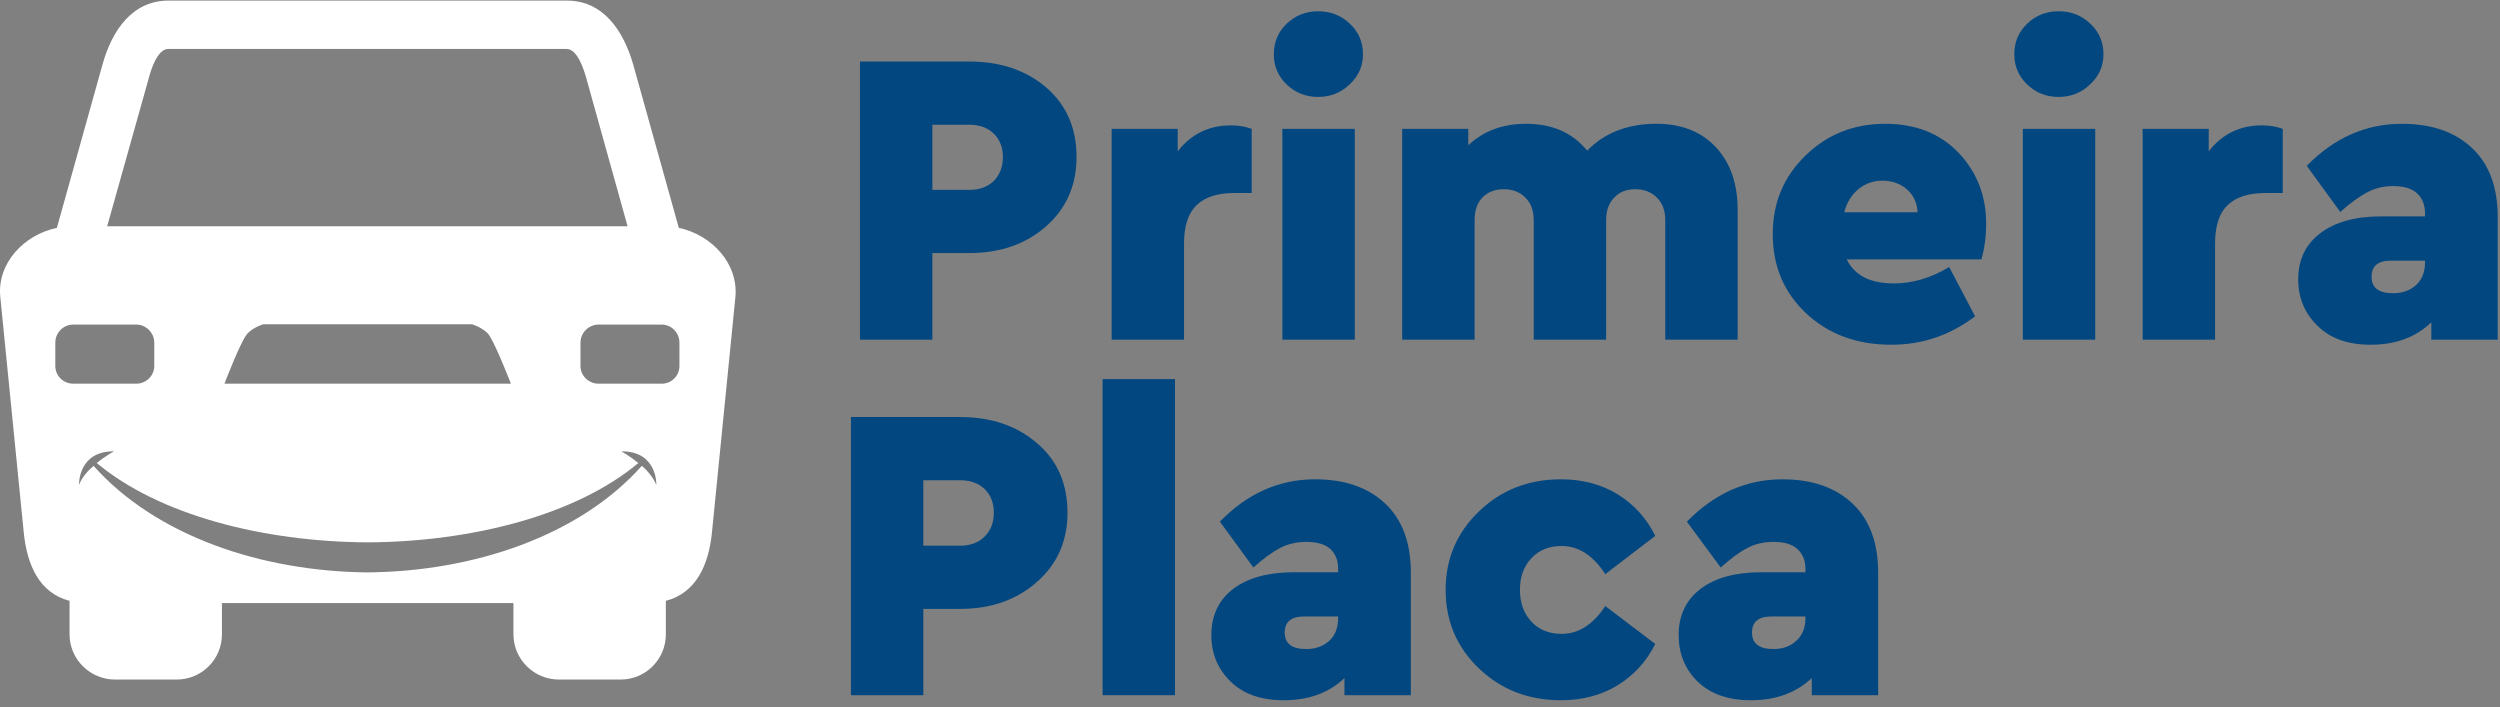
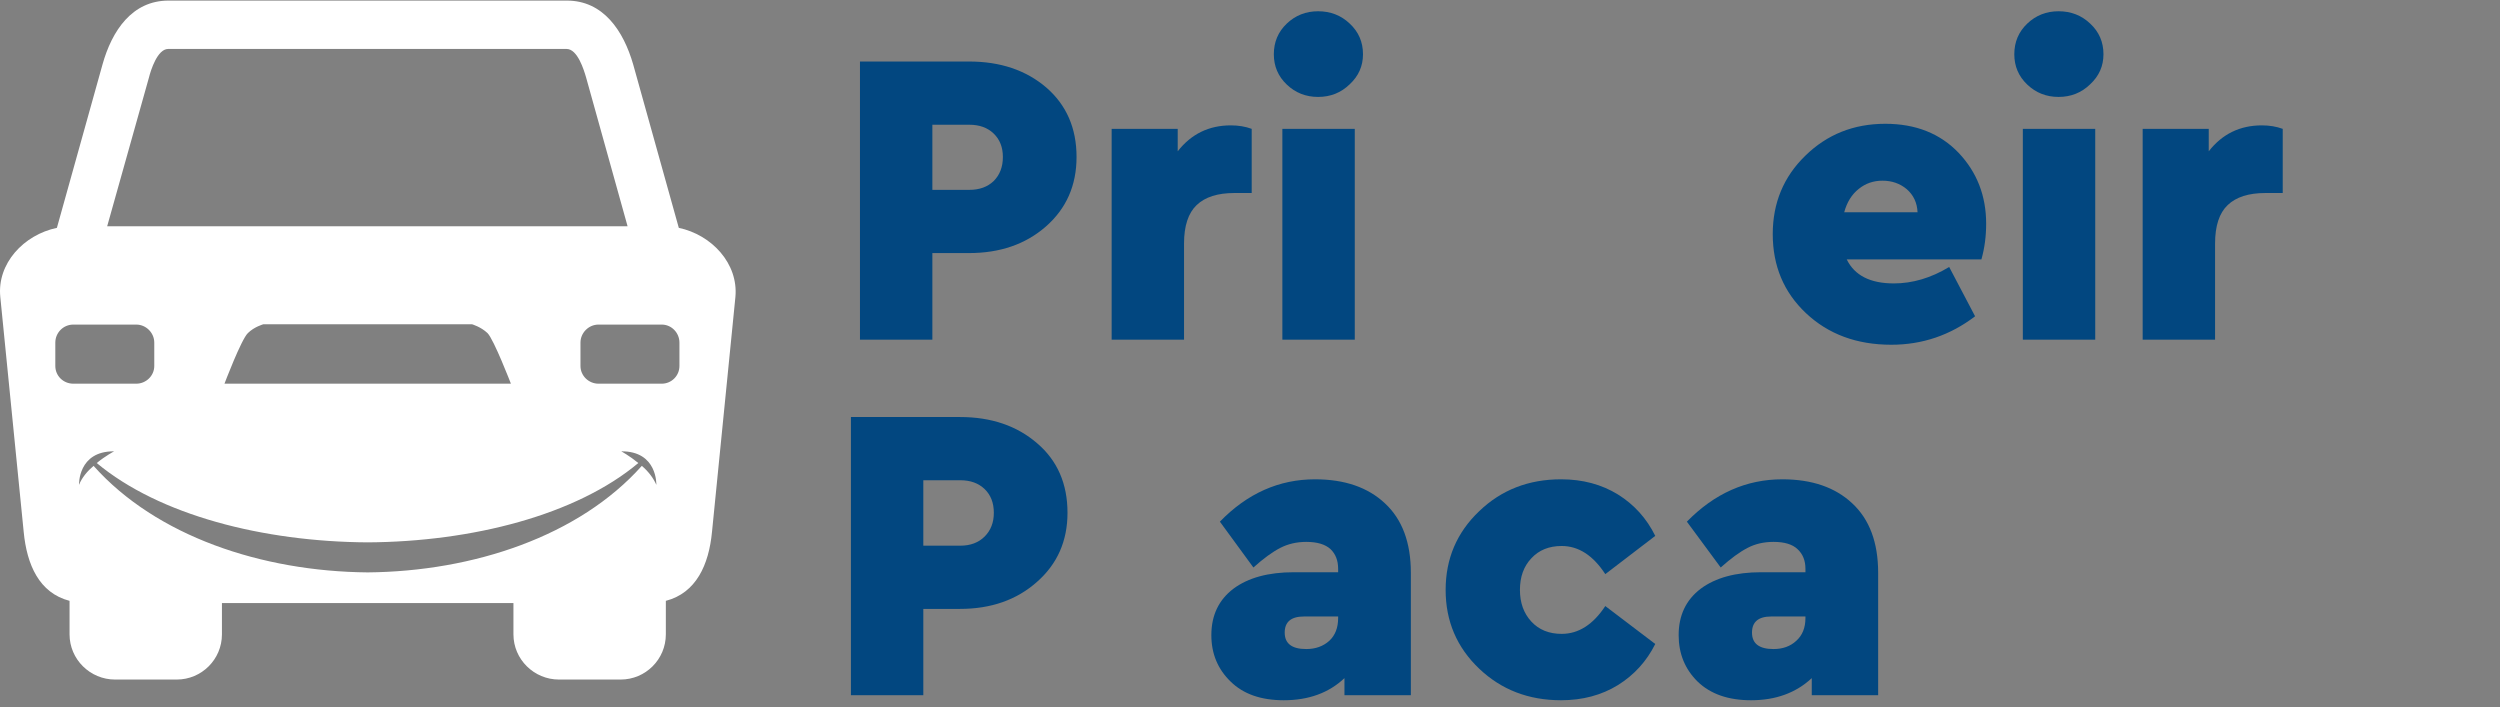
<svg xmlns="http://www.w3.org/2000/svg" width="244" height="69" viewBox="0 0 244 69" fill="none">
  <rect x="0" y="0" width="244" height="69" fill="#808080" stroke="none" />
  <path fill-rule="evenodd" clip-rule="evenodd" d="M66.251 22.238C69.46 22.917 72.083 25.724 71.775 28.995L69.491 51.917C69.183 55.125 67.948 57.871 64.986 58.642V61.913C64.986 64.35 63.011 66.324 60.573 66.324H54.556C52.118 66.324 50.112 64.35 50.112 61.913V58.858H21.661V61.913C21.661 64.35 19.686 66.324 17.248 66.324H11.231C8.793 66.324 6.788 64.35 6.788 61.913V58.642C3.825 57.871 2.622 55.125 2.313 51.917L0.03 28.995C-0.31 25.724 2.313 22.917 5.553 22.238L9.997 6.319C10.922 2.987 12.898 0.057 16.446 0.057H55.327C58.876 0.057 60.851 2.987 61.807 6.319L66.251 22.238ZM35.887 55.866C46.224 55.773 56.531 52.318 62.641 45.469C63.227 45.963 63.752 46.611 64.06 47.32C64.06 47.32 64.184 44.019 60.635 44.05C60.635 44.05 61.437 44.482 62.301 45.191C56.222 50.282 46.07 52.873 35.887 52.935C25.673 52.873 15.551 50.282 9.441 45.191C10.305 44.482 11.139 44.05 11.139 44.05C7.59 44.019 7.713 47.32 7.713 47.32C7.991 46.611 8.546 45.963 9.133 45.469C15.243 52.318 25.518 55.773 35.887 55.866ZM49.865 37.448C49.865 37.448 48.199 33.129 47.582 32.512C46.934 31.895 46.07 31.648 46.07 31.648H25.704C25.704 31.648 24.809 31.895 24.192 32.512C23.544 33.129 21.908 37.448 21.908 37.448H49.865ZM61.252 22.084L57.21 7.584C56.994 6.844 56.377 4.777 55.297 4.777H16.415C15.366 4.777 14.718 6.844 14.533 7.584L10.46 22.084H61.252ZM13.299 31.679H7.158C6.17 31.679 5.399 32.481 5.399 33.437V35.72C5.399 36.676 6.17 37.448 7.158 37.448H13.299C14.255 37.448 15.057 36.676 15.057 35.72V33.437C15.057 32.481 14.255 31.679 13.299 31.679ZM58.413 31.679C57.456 31.679 56.654 32.481 56.654 33.437V35.72C56.654 36.676 57.456 37.448 58.413 37.448H64.585C65.541 37.448 66.313 36.676 66.313 35.72V33.437C66.313 32.481 65.541 31.679 64.585 31.679H58.413Z" fill="white" />
  <path fill-rule="evenodd" clip-rule="evenodd" d="M102.108 8.534C104.083 10.241 105.071 12.504 105.071 15.321C105.071 18.098 104.073 20.36 102.077 22.108C100.102 23.836 97.603 24.7 94.579 24.7H90.999V33.153H83.933V6.004H94.579C97.624 6.004 100.133 6.848 102.108 8.534ZM90.999 12.175V18.53H94.61C95.597 18.53 96.389 18.242 96.986 17.666C97.582 17.07 97.881 16.288 97.881 15.321C97.881 14.375 97.582 13.614 96.986 13.038C96.389 12.462 95.597 12.175 94.61 12.175H90.999Z" fill="#024780" />
  <path d="M120.129 12.236C117.99 12.236 116.262 13.079 114.945 14.766V12.576H108.496V33.153H115.562V23.774C115.562 22.047 115.974 20.792 116.797 20.011C117.619 19.229 118.844 18.838 120.469 18.838H122.166V12.576C121.549 12.349 120.87 12.236 120.129 12.236Z" fill="#024780" />
  <path d="M128.646 1.099C127.453 1.099 126.435 1.5 125.591 2.302C124.748 3.104 124.326 4.102 124.326 5.295C124.326 6.467 124.748 7.454 125.591 8.256C126.435 9.059 127.453 9.46 128.646 9.46C129.86 9.46 130.888 9.048 131.732 8.226C132.596 7.423 133.028 6.446 133.028 5.295C133.028 4.102 132.596 3.104 131.732 2.302C130.888 1.5 129.86 1.099 128.646 1.099ZM132.226 12.575H125.159V33.153H132.226V12.575Z" fill="#024780" />
-   <path d="M161.664 12.082C158.866 12.082 156.614 12.956 154.906 14.704C153.487 12.956 151.502 12.082 148.951 12.082C146.667 12.082 144.785 12.781 143.304 14.18V12.575H136.854V33.153H143.921V21.491C143.921 20.545 144.178 19.805 144.692 19.27C145.227 18.735 145.916 18.468 146.76 18.468C147.624 18.468 148.323 18.735 148.858 19.27C149.414 19.805 149.691 20.545 149.691 21.491V33.153H156.758V21.491C156.758 20.545 157.025 19.805 157.56 19.27C158.074 18.735 158.753 18.468 159.597 18.468C160.461 18.468 161.16 18.735 161.695 19.27C162.251 19.805 162.528 20.545 162.528 21.491V33.153H169.595V20.473C169.595 17.923 168.885 15.887 167.466 14.365C166.046 12.843 164.112 12.082 161.664 12.082Z" fill="#024780" />
  <path fill-rule="evenodd" clip-rule="evenodd" d="M193.386 25.317H180.241C181.002 26.88 182.535 27.662 184.839 27.662C186.67 27.662 188.47 27.127 190.239 26.057L192.769 30.87C190.342 32.721 187.616 33.647 184.592 33.647C181.218 33.647 178.441 32.618 176.26 30.562C174.1 28.525 173.02 25.954 173.02 22.849C173.02 19.805 174.08 17.255 176.198 15.198C178.317 13.121 180.92 12.082 184.006 12.082C186.968 12.082 189.354 13.028 191.165 14.92C192.954 16.812 193.849 19.116 193.849 21.831C193.849 23.065 193.695 24.227 193.386 25.317ZM181.413 18.437C180.735 18.972 180.261 19.733 179.994 20.72H187.153C187.112 19.795 186.762 19.044 186.104 18.468C185.446 17.913 184.654 17.635 183.728 17.635C182.843 17.635 182.072 17.902 181.413 18.437Z" fill="#024780" />
  <path d="M200.916 1.099C199.723 1.099 198.704 1.5 197.861 2.302C197.017 3.104 196.596 4.102 196.596 5.295C196.596 6.467 197.017 7.454 197.861 8.256C198.704 9.059 199.723 9.46 200.916 9.46C202.13 9.46 203.158 9.048 204.002 8.226C204.866 7.423 205.298 6.446 205.298 5.295C205.298 4.102 204.866 3.104 204.002 2.302C203.158 1.5 202.13 1.099 200.916 1.099ZM204.495 12.575H197.429V33.153H204.495V12.575Z" fill="#024780" />
  <path d="M220.758 12.236C218.618 12.236 216.89 13.079 215.573 14.766V12.576H209.124V33.153H216.191V23.774C216.191 22.047 216.602 20.792 217.425 20.011C218.248 19.229 219.472 18.838 221.097 18.838H222.794V12.576C222.177 12.349 221.498 12.236 220.758 12.236Z" fill="#024780" />
-   <path fill-rule="evenodd" clip-rule="evenodd" d="M241.247 14.427C242.934 15.99 243.778 18.252 243.778 21.214V33.153H237.297V31.456C235.775 32.917 233.8 33.647 231.373 33.647C229.151 33.647 227.423 33.03 226.189 31.796C224.934 30.582 224.306 29.07 224.306 27.261C224.306 25.348 225.026 23.846 226.466 22.756C227.906 21.666 229.871 21.121 232.36 21.121H236.68V20.813C236.68 20.011 236.433 19.373 235.94 18.9C235.425 18.406 234.633 18.16 233.564 18.16C232.638 18.16 231.794 18.365 231.033 18.777C230.272 19.167 229.398 19.805 228.41 20.689L225.139 16.185C227.814 13.45 230.91 12.082 234.428 12.082C237.308 12.082 239.581 12.864 241.247 14.427ZM235.816 27.816C236.392 27.281 236.68 26.551 236.68 25.625V25.44H233.348C232.093 25.44 231.465 25.965 231.465 27.014C231.465 28.083 232.165 28.618 233.564 28.618C234.469 28.618 235.22 28.351 235.816 27.816Z" fill="#024780" />
  <path fill-rule="evenodd" clip-rule="evenodd" d="M101.225 43.263C103.2 44.949 104.188 47.212 104.188 50.05C104.188 52.806 103.19 55.058 101.194 56.806C99.22 58.554 96.72 59.429 93.696 59.429H90.116V67.851H83.05V40.702H93.696C96.741 40.702 99.25 41.556 101.225 43.263ZM90.116 46.872V53.258H93.727C94.714 53.258 95.506 52.96 96.103 52.364C96.7 51.767 96.998 50.996 96.998 50.05C96.998 49.083 96.7 48.312 96.103 47.736C95.506 47.16 94.714 46.872 93.727 46.872H90.116Z" fill="#024780" />
-   <path d="M114.68 37H107.613V67.851H114.68V37Z" fill="#024780" />
  <path fill-rule="evenodd" clip-rule="evenodd" d="M135.169 49.124C136.856 50.688 137.7 52.95 137.7 55.912V67.851H131.219V66.185C129.697 67.625 127.722 68.344 125.295 68.344C123.073 68.344 121.345 67.738 120.111 66.524C118.856 65.311 118.228 63.799 118.228 61.989C118.228 60.056 118.948 58.544 120.388 57.454C121.828 56.385 123.793 55.85 126.282 55.85H130.602V55.511C130.602 54.708 130.355 54.071 129.862 53.598C129.347 53.125 128.555 52.888 127.486 52.888C126.56 52.888 125.716 53.084 124.955 53.474C124.194 53.865 123.32 54.503 122.332 55.387L119.061 50.914C121.736 48.158 124.832 46.78 128.35 46.78C131.23 46.78 133.503 47.561 135.169 49.124ZM129.738 62.544C130.314 62.01 130.602 61.269 130.602 60.323V60.169H127.27C126.015 60.169 125.387 60.694 125.387 61.742C125.387 62.812 126.087 63.347 127.486 63.347C128.391 63.347 129.142 63.079 129.738 62.544Z" fill="#024780" />
  <path d="M152.357 46.78C149.189 46.78 146.525 47.818 144.365 49.896C142.184 51.973 141.094 54.534 141.094 57.578C141.094 60.621 142.184 63.182 144.365 65.259C146.525 67.316 149.189 68.344 152.357 68.344C154.456 68.344 156.307 67.851 157.912 66.864C159.496 65.876 160.71 64.54 161.553 62.853L156.677 59.151C155.484 60.961 154.065 61.866 152.419 61.866C151.185 61.866 150.197 61.465 149.457 60.663C148.716 59.861 148.346 58.832 148.346 57.578C148.346 56.302 148.716 55.274 149.457 54.492C150.197 53.69 151.185 53.289 152.419 53.289C154.065 53.289 155.484 54.205 156.677 56.035L161.553 52.302C160.71 50.595 159.496 49.248 157.912 48.261C156.307 47.273 154.456 46.78 152.357 46.78Z" fill="#024780" />
  <path fill-rule="evenodd" clip-rule="evenodd" d="M180.777 49.124C182.464 50.688 183.308 52.95 183.308 55.912V67.851H176.828V66.185C175.285 67.625 173.31 68.344 170.903 68.344C168.681 68.344 166.943 67.738 165.688 66.524C164.454 65.311 163.836 63.799 163.836 61.989C163.836 60.056 164.556 58.544 165.996 57.454C167.437 56.385 169.401 55.85 171.89 55.85H176.211V55.511C176.211 54.708 175.953 54.071 175.439 53.598C174.945 53.125 174.164 52.888 173.094 52.888C172.148 52.888 171.304 53.084 170.563 53.474C169.802 53.865 168.928 54.503 167.941 55.387L164.639 50.914C167.334 48.158 170.44 46.78 173.958 46.78C176.838 46.78 179.111 47.561 180.777 49.124ZM175.316 62.544C175.912 62.01 176.211 61.269 176.211 60.323V60.169H172.878C171.623 60.169 170.995 60.694 170.995 61.742C170.995 62.812 171.695 63.347 173.094 63.347C173.999 63.347 174.74 63.079 175.316 62.544Z" fill="#024780" />
</svg>